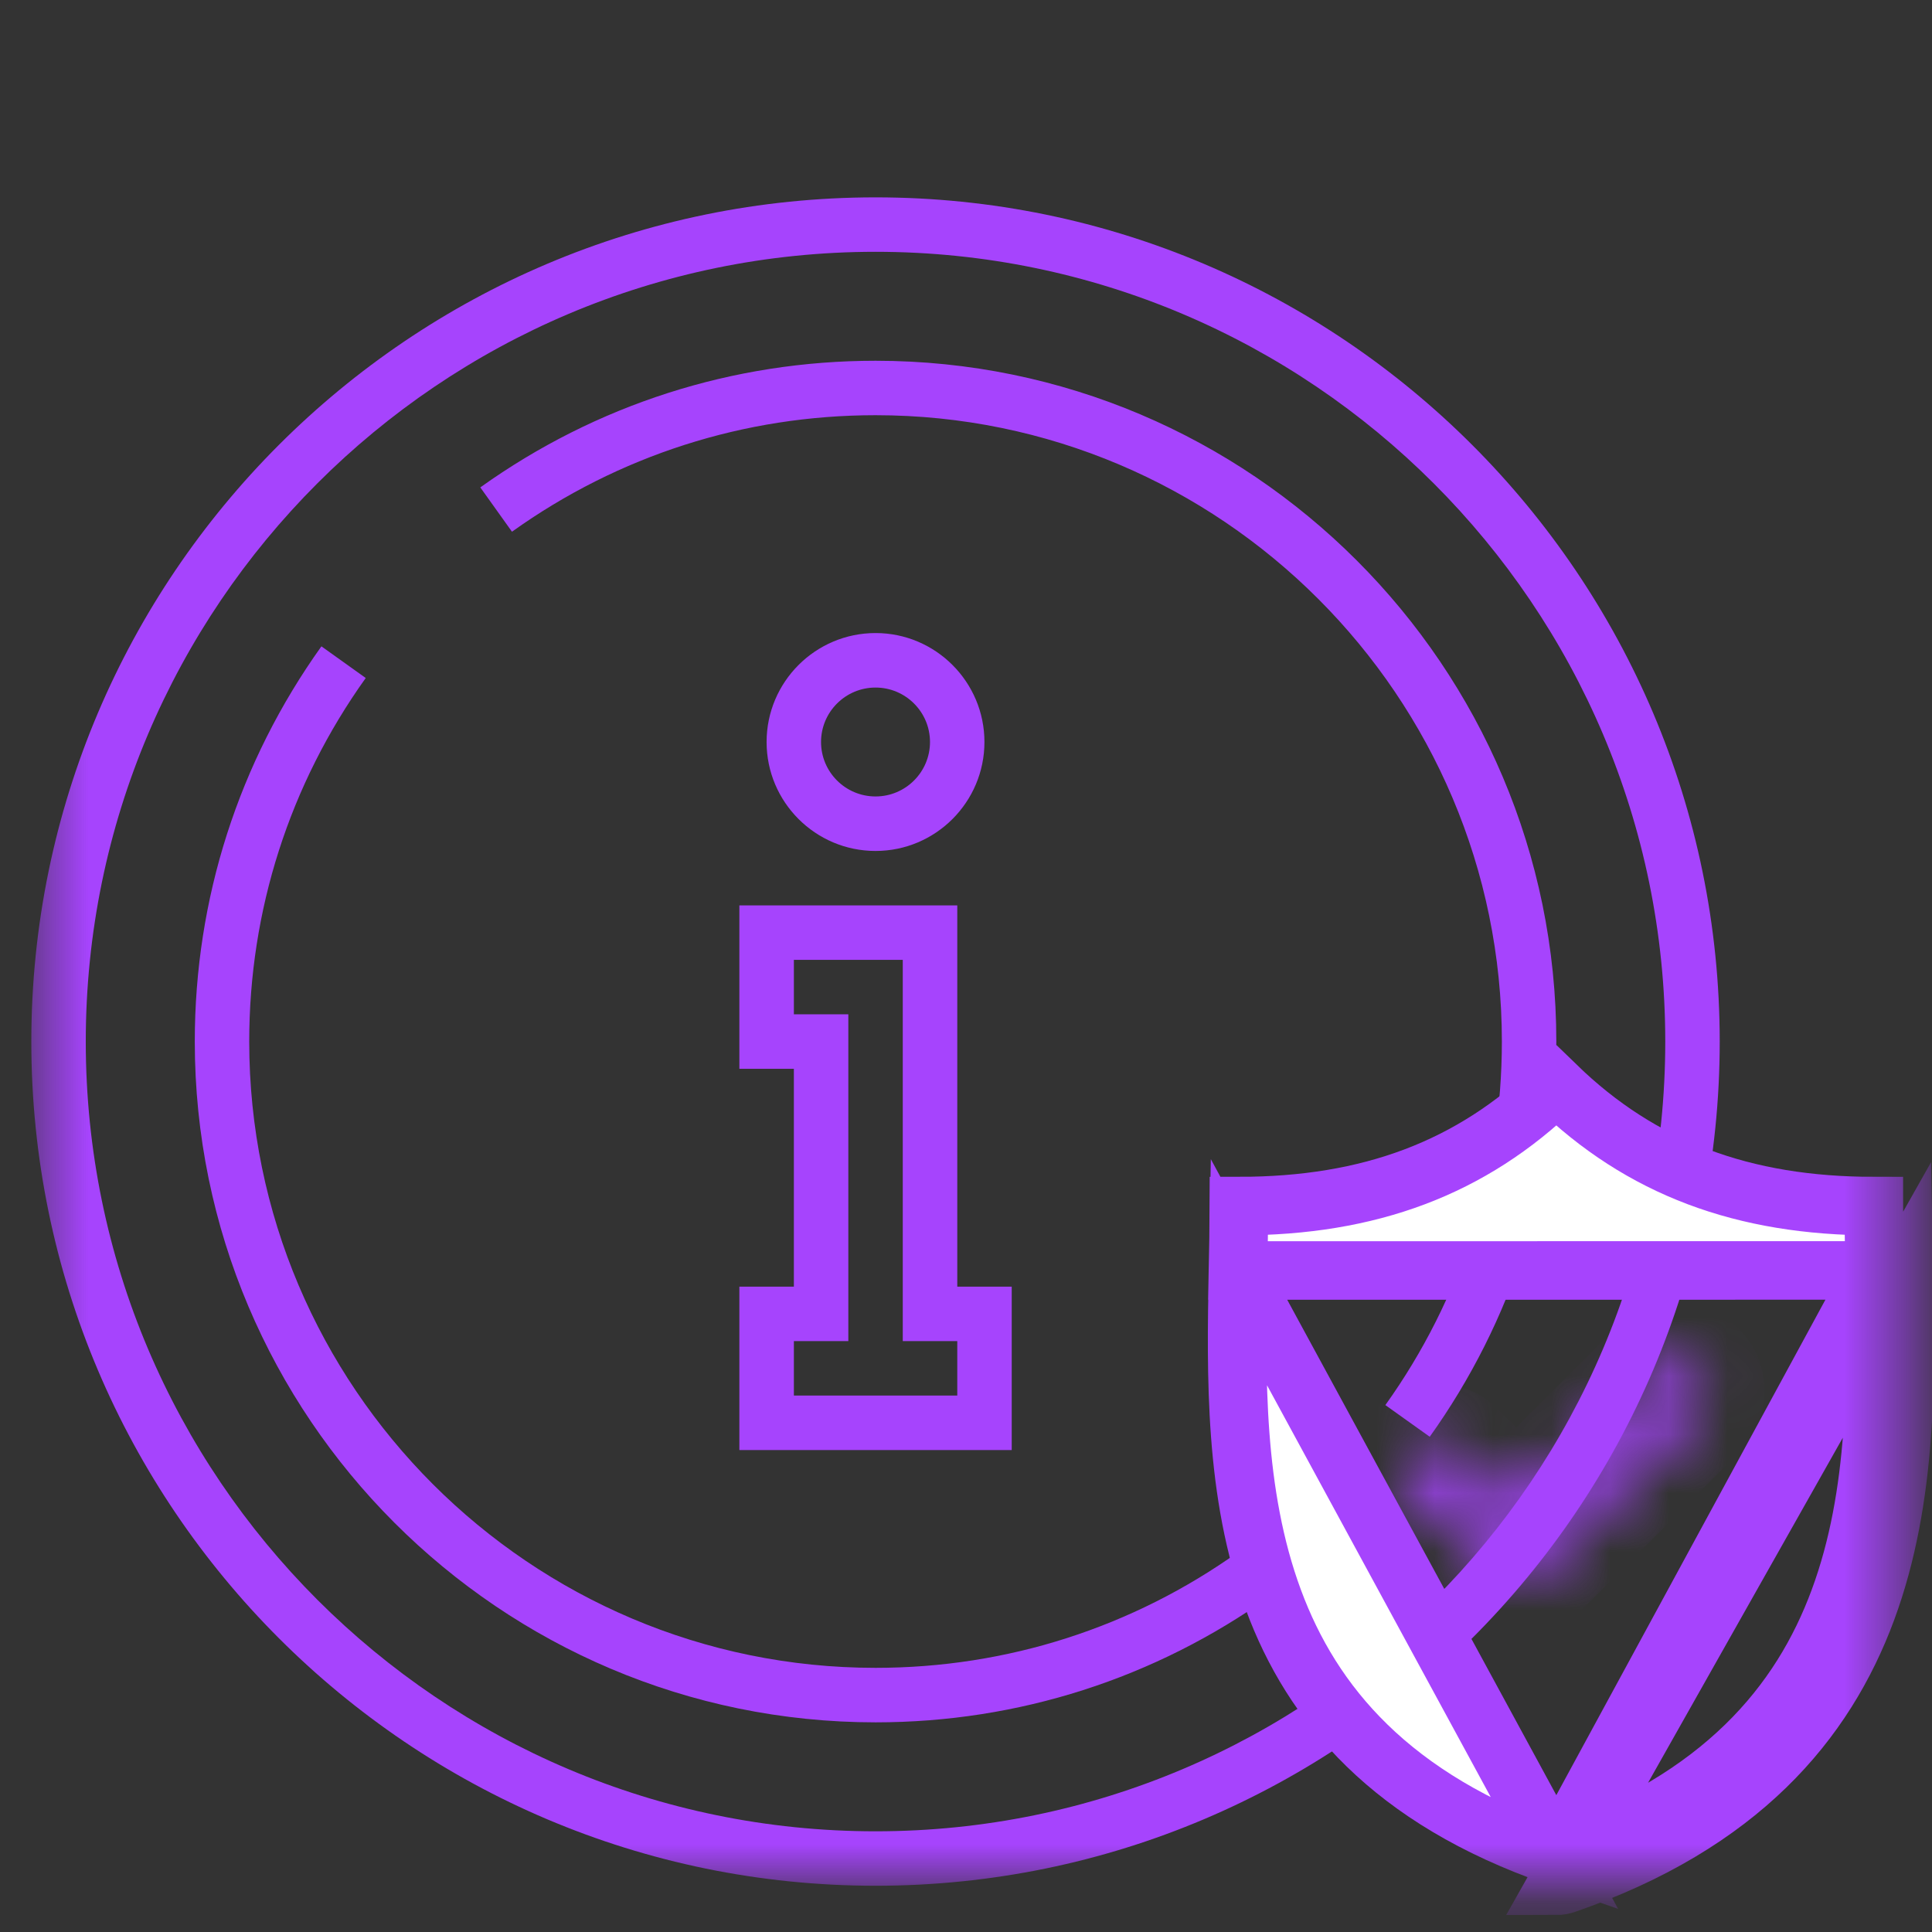
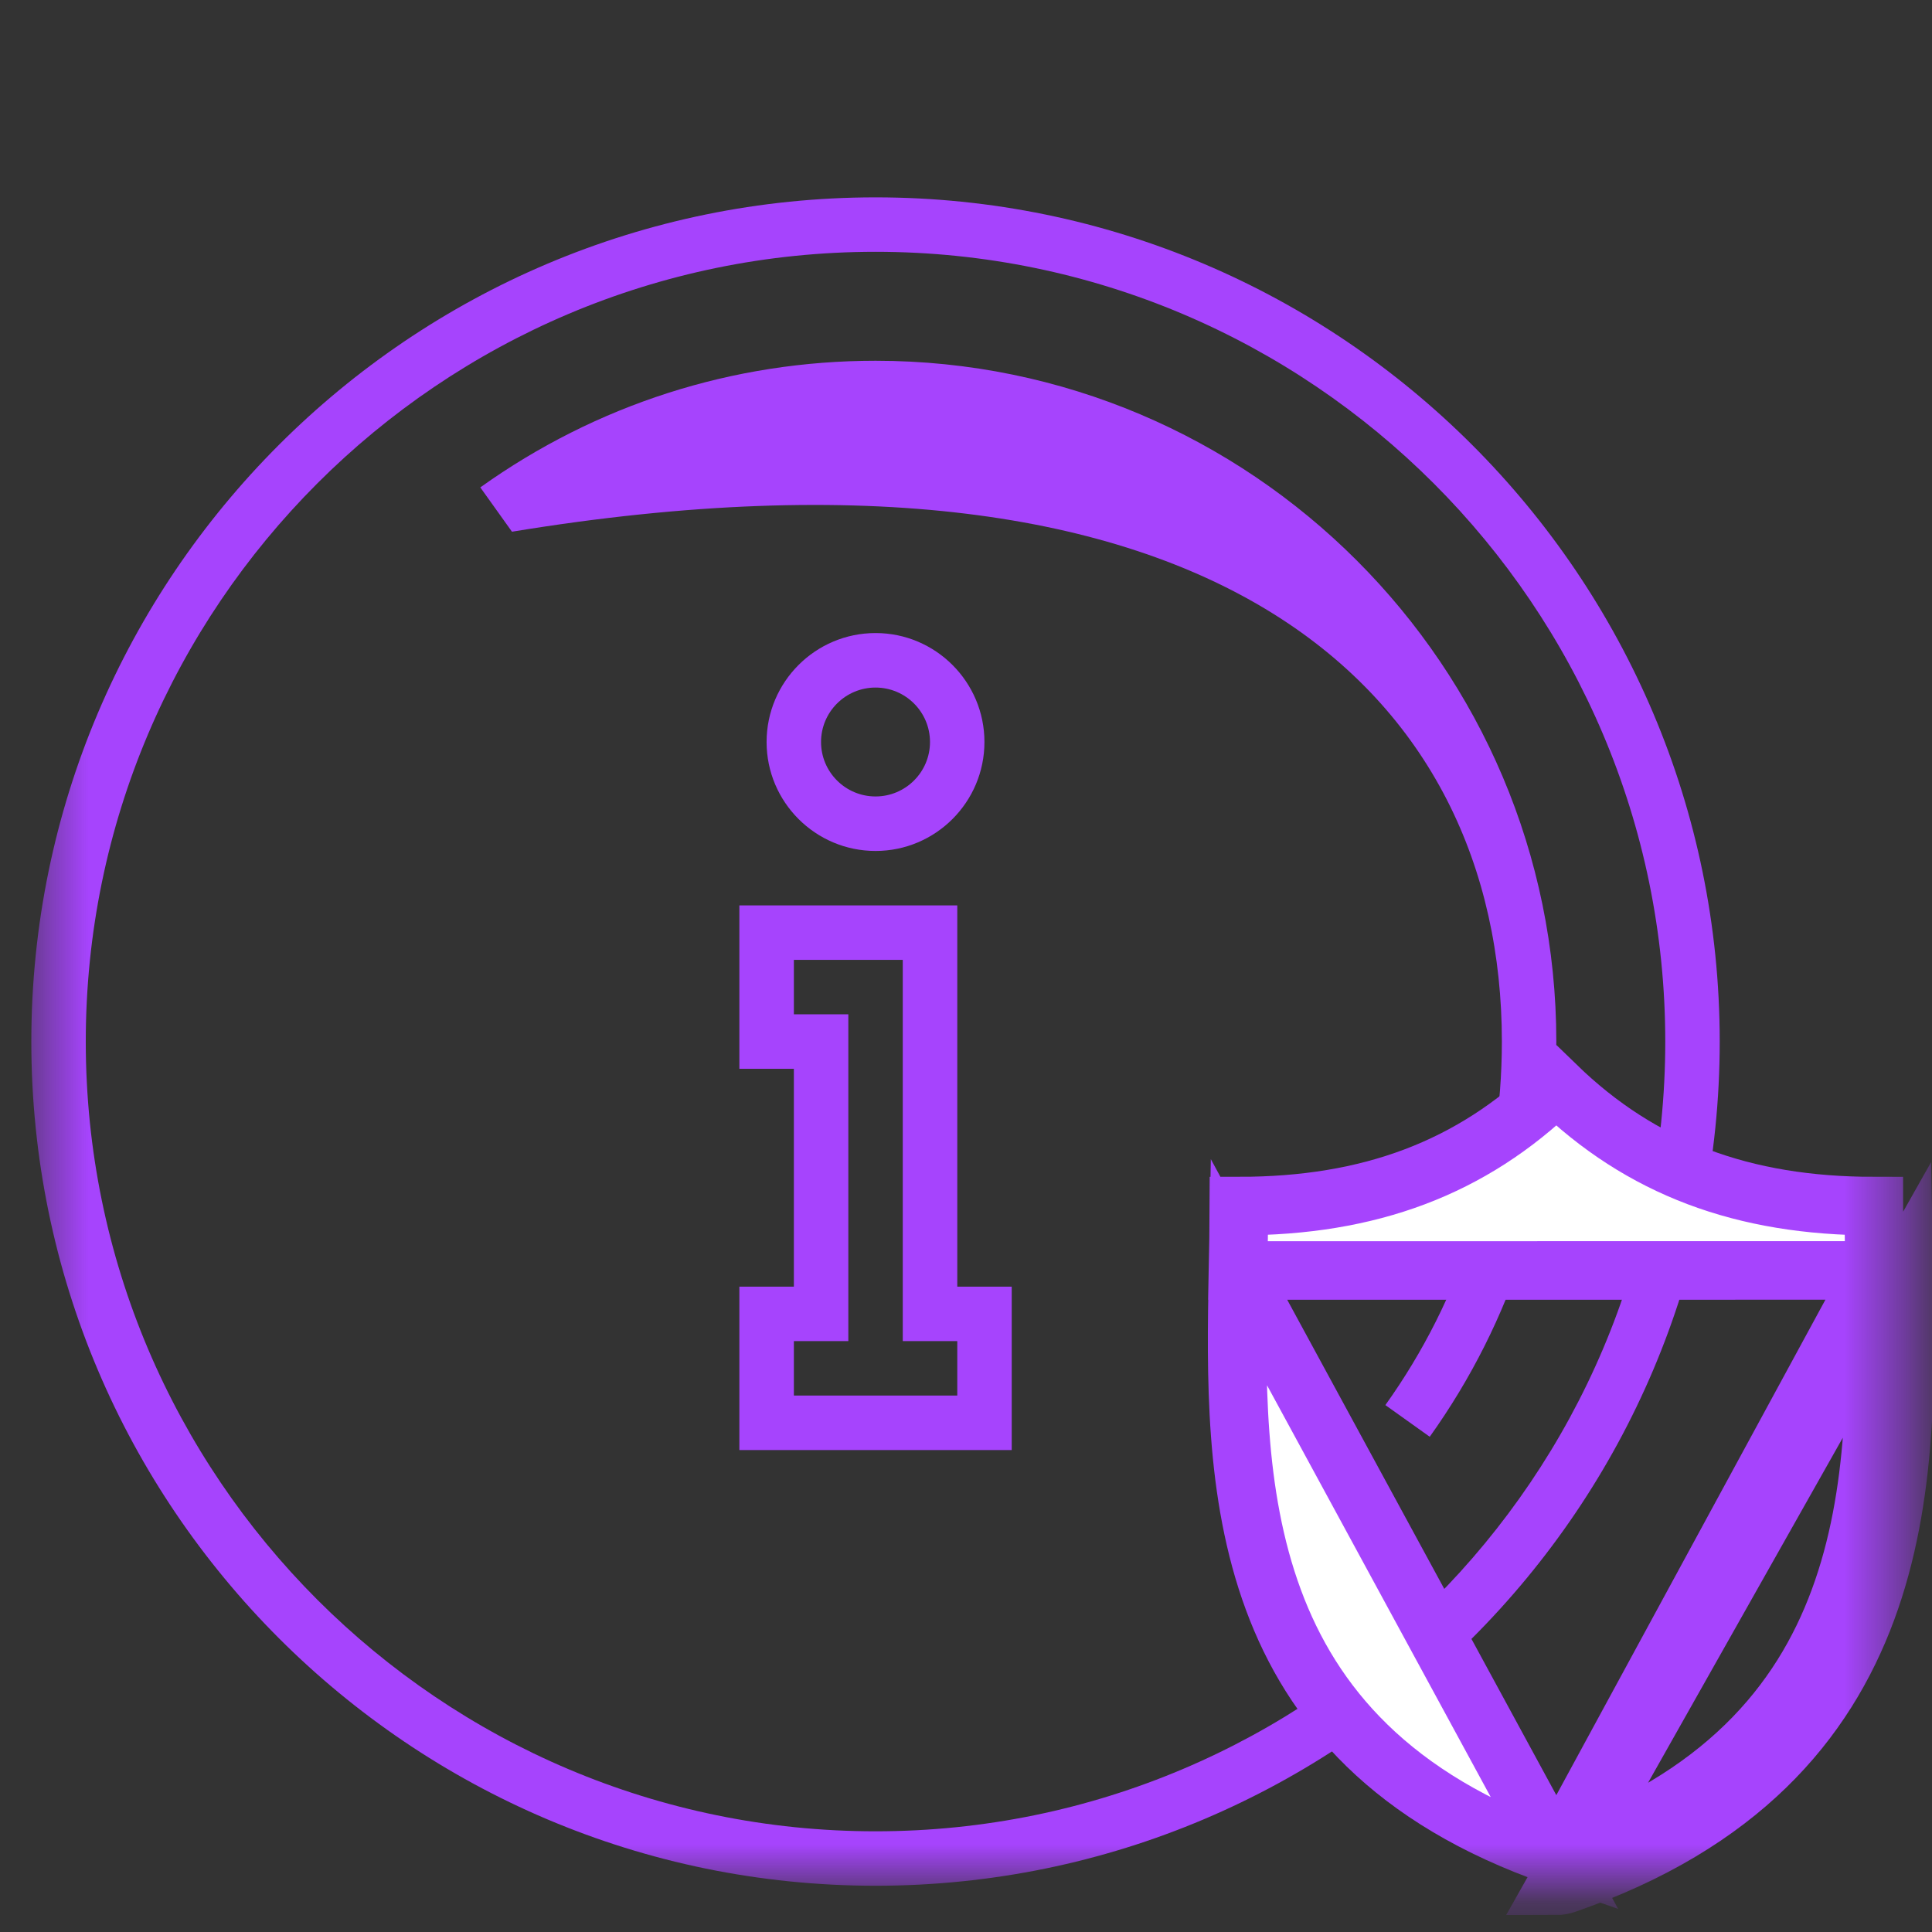
<svg xmlns="http://www.w3.org/2000/svg" width="33" height="33" viewBox="0 0 33 33" fill="none">
  <rect x="0" y="0" width="33" height="33" fill="#333333" stroke="none" />
  <mask id="mask0" mask-type="alpha" maskUnits="userSpaceOnUse" x="0" y="0" width="33" height="33">
    <rect x="0.537" y="0.21" width="32" height="32" fill="white" />
  </mask>
  <g mask="url(#mask0)">
    <path d="M16.815 12.674C16.815 11.648 15.981 10.813 14.955 10.813C13.928 10.813 13.094 11.648 13.094 12.674C13.094 13.7 13.928 14.535 14.955 14.535C15.981 14.535 16.815 13.7 16.815 12.674ZM14.024 12.674C14.024 12.161 14.441 11.744 14.955 11.744C15.468 11.744 15.885 12.161 15.885 12.674C15.885 13.187 15.468 13.604 14.955 13.604C14.441 13.604 14.024 13.187 14.024 12.674Z" fill="#A644FD" />
    <path d="M12.629 21.977V24.768H17.281V21.977H16.351V15.465H12.629V18.256H13.56V21.977H12.629ZM13.56 17.325V16.395H15.42V22.907H16.351V23.837H13.56V22.907H14.49V17.325H13.56Z" fill="#A644FD" />
    <path d="M14.955 3.371C7.004 3.371 0.535 9.84 0.535 17.791C0.535 25.741 7.004 32.21 14.955 32.21C22.905 32.21 29.374 25.741 29.374 17.791C29.374 9.84 22.905 3.371 14.955 3.371ZM14.955 31.28C7.516 31.28 1.465 25.229 1.465 17.791C1.465 10.352 7.516 4.301 14.955 4.301C22.393 4.301 28.444 10.352 28.444 17.791C28.444 25.229 22.393 31.28 14.955 31.28Z" fill="#A644FD" />
-     <path d="M14.955 6.162C12.519 6.162 10.185 6.91 8.204 8.325L8.745 9.082C10.567 7.78 12.714 7.092 14.955 7.092C20.854 7.092 25.653 11.892 25.653 17.791C25.653 20.031 24.965 22.178 23.663 24L24.421 24.541C25.836 22.56 26.583 20.226 26.583 17.791C26.583 11.379 21.367 6.162 14.955 6.162Z" fill="#A644FD" />
-     <path d="M14.956 28.488C9.056 28.488 4.257 23.689 4.257 17.79C4.257 15.55 4.945 13.402 6.247 11.581L5.49 11.04C4.075 13.021 3.327 15.355 3.327 17.79C3.327 24.202 8.543 29.419 14.956 29.419C17.391 29.419 19.725 28.671 21.706 27.256L21.165 26.499C19.343 27.801 17.195 28.488 14.956 28.488Z" fill="#A644FD" />
+     <path d="M14.955 6.162C12.519 6.162 10.185 6.91 8.204 8.325L8.745 9.082C20.854 7.092 25.653 11.892 25.653 17.791C25.653 20.031 24.965 22.178 23.663 24L24.421 24.541C25.836 22.56 26.583 20.226 26.583 17.791C26.583 11.379 21.367 6.162 14.955 6.162Z" fill="#A644FD" />
    <path d="M32.02 21.7L32.02 21.7L32.02 21.686C32.013 21.311 32.006 20.951 32.006 20.601C29.776 20.601 28.033 19.953 26.583 18.545C25.133 19.953 23.39 20.601 21.161 20.601C21.16 20.955 21.154 21.32 21.146 21.701L32.02 21.7ZM32.02 21.7C32.054 23.496 32.087 25.509 31.415 27.326C30.758 29.104 29.411 30.729 26.583 31.71M32.02 21.7L26.583 31.71M26.583 31.71C23.755 30.729 22.408 29.104 21.751 27.327C21.079 25.509 21.112 23.496 21.146 21.701L26.583 31.71ZM26.745 32.182C32.681 30.125 32.588 25.25 32.52 21.691L26.583 32.21C26.638 32.21 26.693 32.201 26.745 32.182Z" fill="white" stroke="#A644FD" />
    <mask id="path-8-inside-1" fill="white">
-       <path d="M28.291 23.404L25.898 25.797L24.877 24.776C24.683 24.582 24.369 24.582 24.175 24.776C23.982 24.97 23.982 25.284 24.175 25.477L25.547 26.849C25.644 26.946 25.771 26.994 25.898 26.994C26.025 26.994 26.152 26.946 26.249 26.849L28.993 24.105C29.186 23.912 29.186 23.598 28.993 23.404C28.799 23.21 28.485 23.21 28.291 23.404Z" />
-     </mask>
-     <path d="M28.291 23.404L28.998 24.111L28.998 24.111L28.291 23.404ZM25.898 25.797L25.191 26.504L25.898 27.211L26.605 26.504L25.898 25.797ZM24.877 24.776L25.584 24.069L25.584 24.069L24.877 24.776ZM24.175 24.776L23.468 24.069L23.468 24.069L24.175 24.776ZM24.175 25.477L23.468 26.184L23.468 26.184L24.175 25.477ZM25.547 26.849L26.255 26.142L26.255 26.142L25.547 26.849ZM26.249 26.849L25.542 26.142L25.542 26.142L26.249 26.849ZM28.993 24.105L28.286 23.398L28.285 23.398L28.993 24.105ZM28.993 23.404L28.285 24.111L28.286 24.111L28.993 23.404ZM27.584 22.697L25.191 25.09L26.605 26.504L28.998 24.111L27.584 22.697ZM26.605 25.09L25.584 24.069L24.17 25.483L25.191 26.504L26.605 25.09ZM25.584 24.069C25 23.485 24.053 23.485 23.468 24.069L24.883 25.483C24.686 25.68 24.366 25.68 24.17 25.483L25.584 24.069ZM23.468 24.069C22.884 24.653 22.884 25.6 23.468 26.184L24.883 24.77C25.08 24.967 25.079 25.286 24.883 25.483L23.468 24.069ZM23.468 26.184L24.84 27.556L26.255 26.142L24.883 24.77L23.468 26.184ZM24.84 27.556C25.132 27.848 25.517 27.994 25.898 27.994V25.994C26.025 25.994 26.156 26.044 26.255 26.142L24.84 27.556ZM25.898 27.994C26.279 27.994 26.664 27.848 26.956 27.556L25.542 26.142C25.64 26.044 25.771 25.994 25.898 25.994V27.994ZM26.956 27.556L29.7 24.812L28.285 23.398L25.542 26.142L26.956 27.556ZM29.7 24.812C30.284 24.228 30.284 23.281 29.7 22.697L28.286 24.111C28.089 23.914 28.089 23.595 28.286 23.398L29.7 24.812ZM29.7 22.697C29.116 22.113 28.169 22.113 27.584 22.697L28.998 24.111C28.802 24.308 28.482 24.308 28.285 24.111L29.7 22.697Z" fill="#A644FD" mask="url(#path-8-inside-1)" />
+       </mask>
  </g>
</svg>